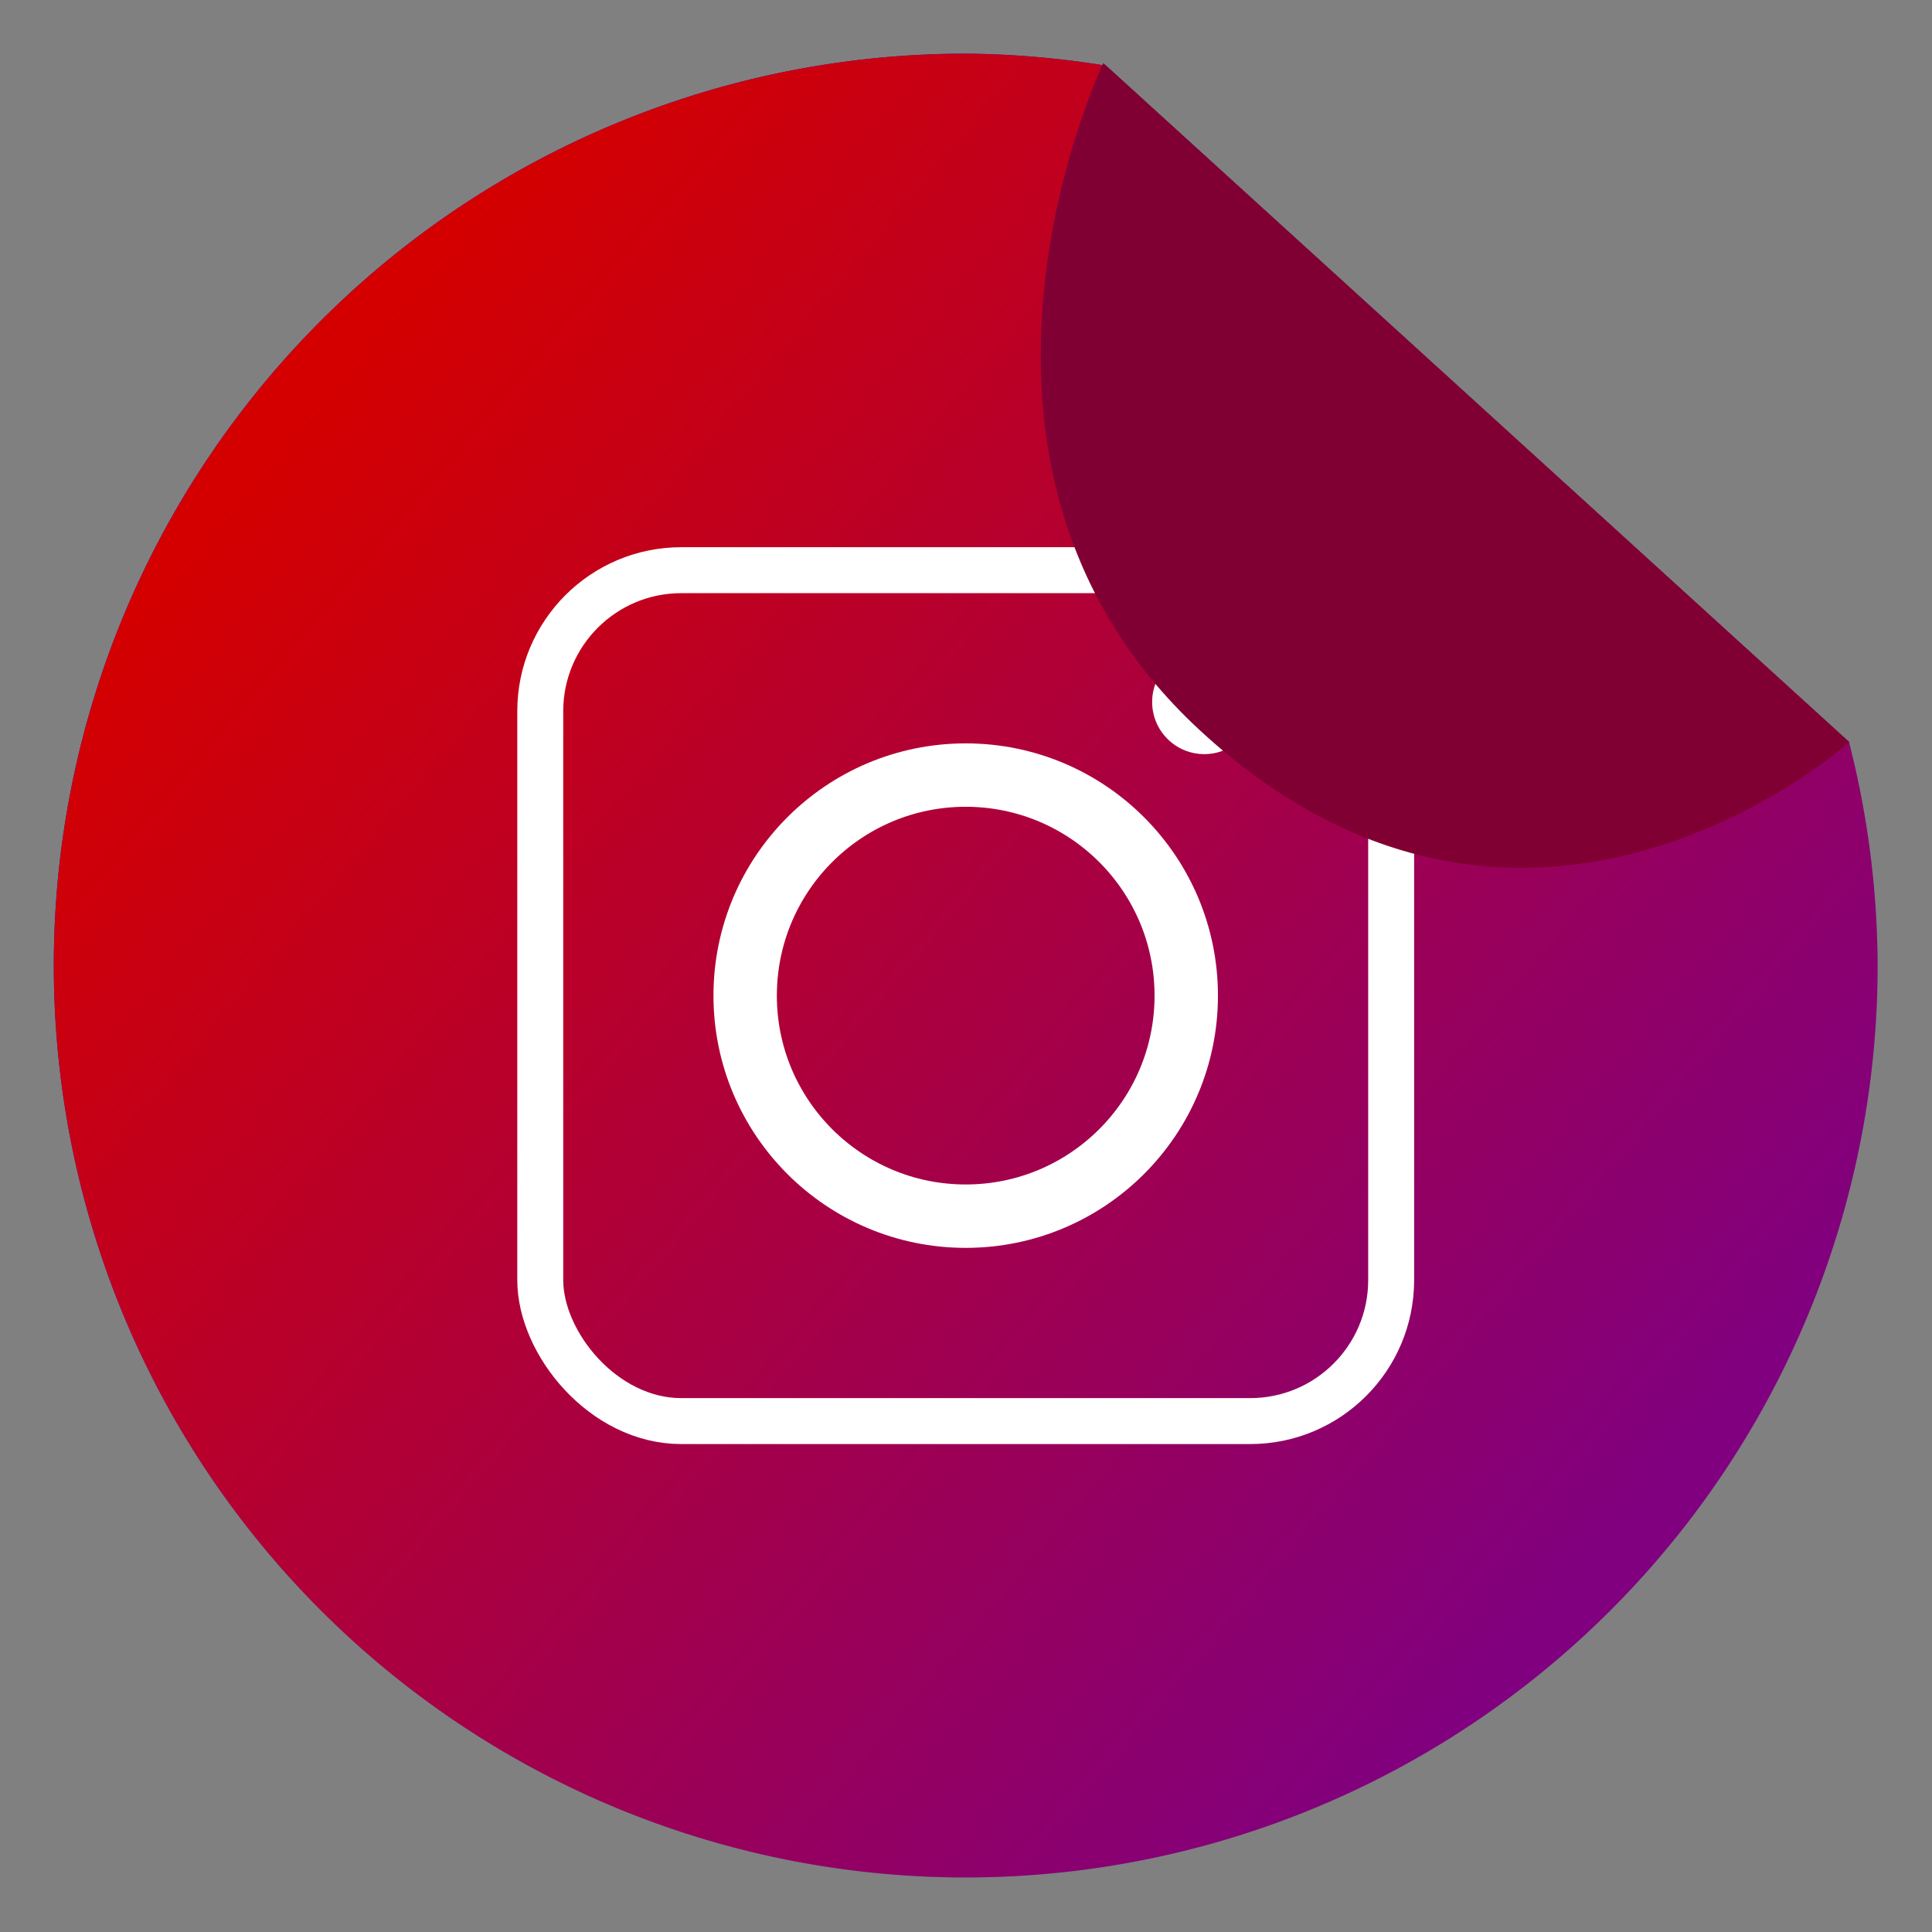
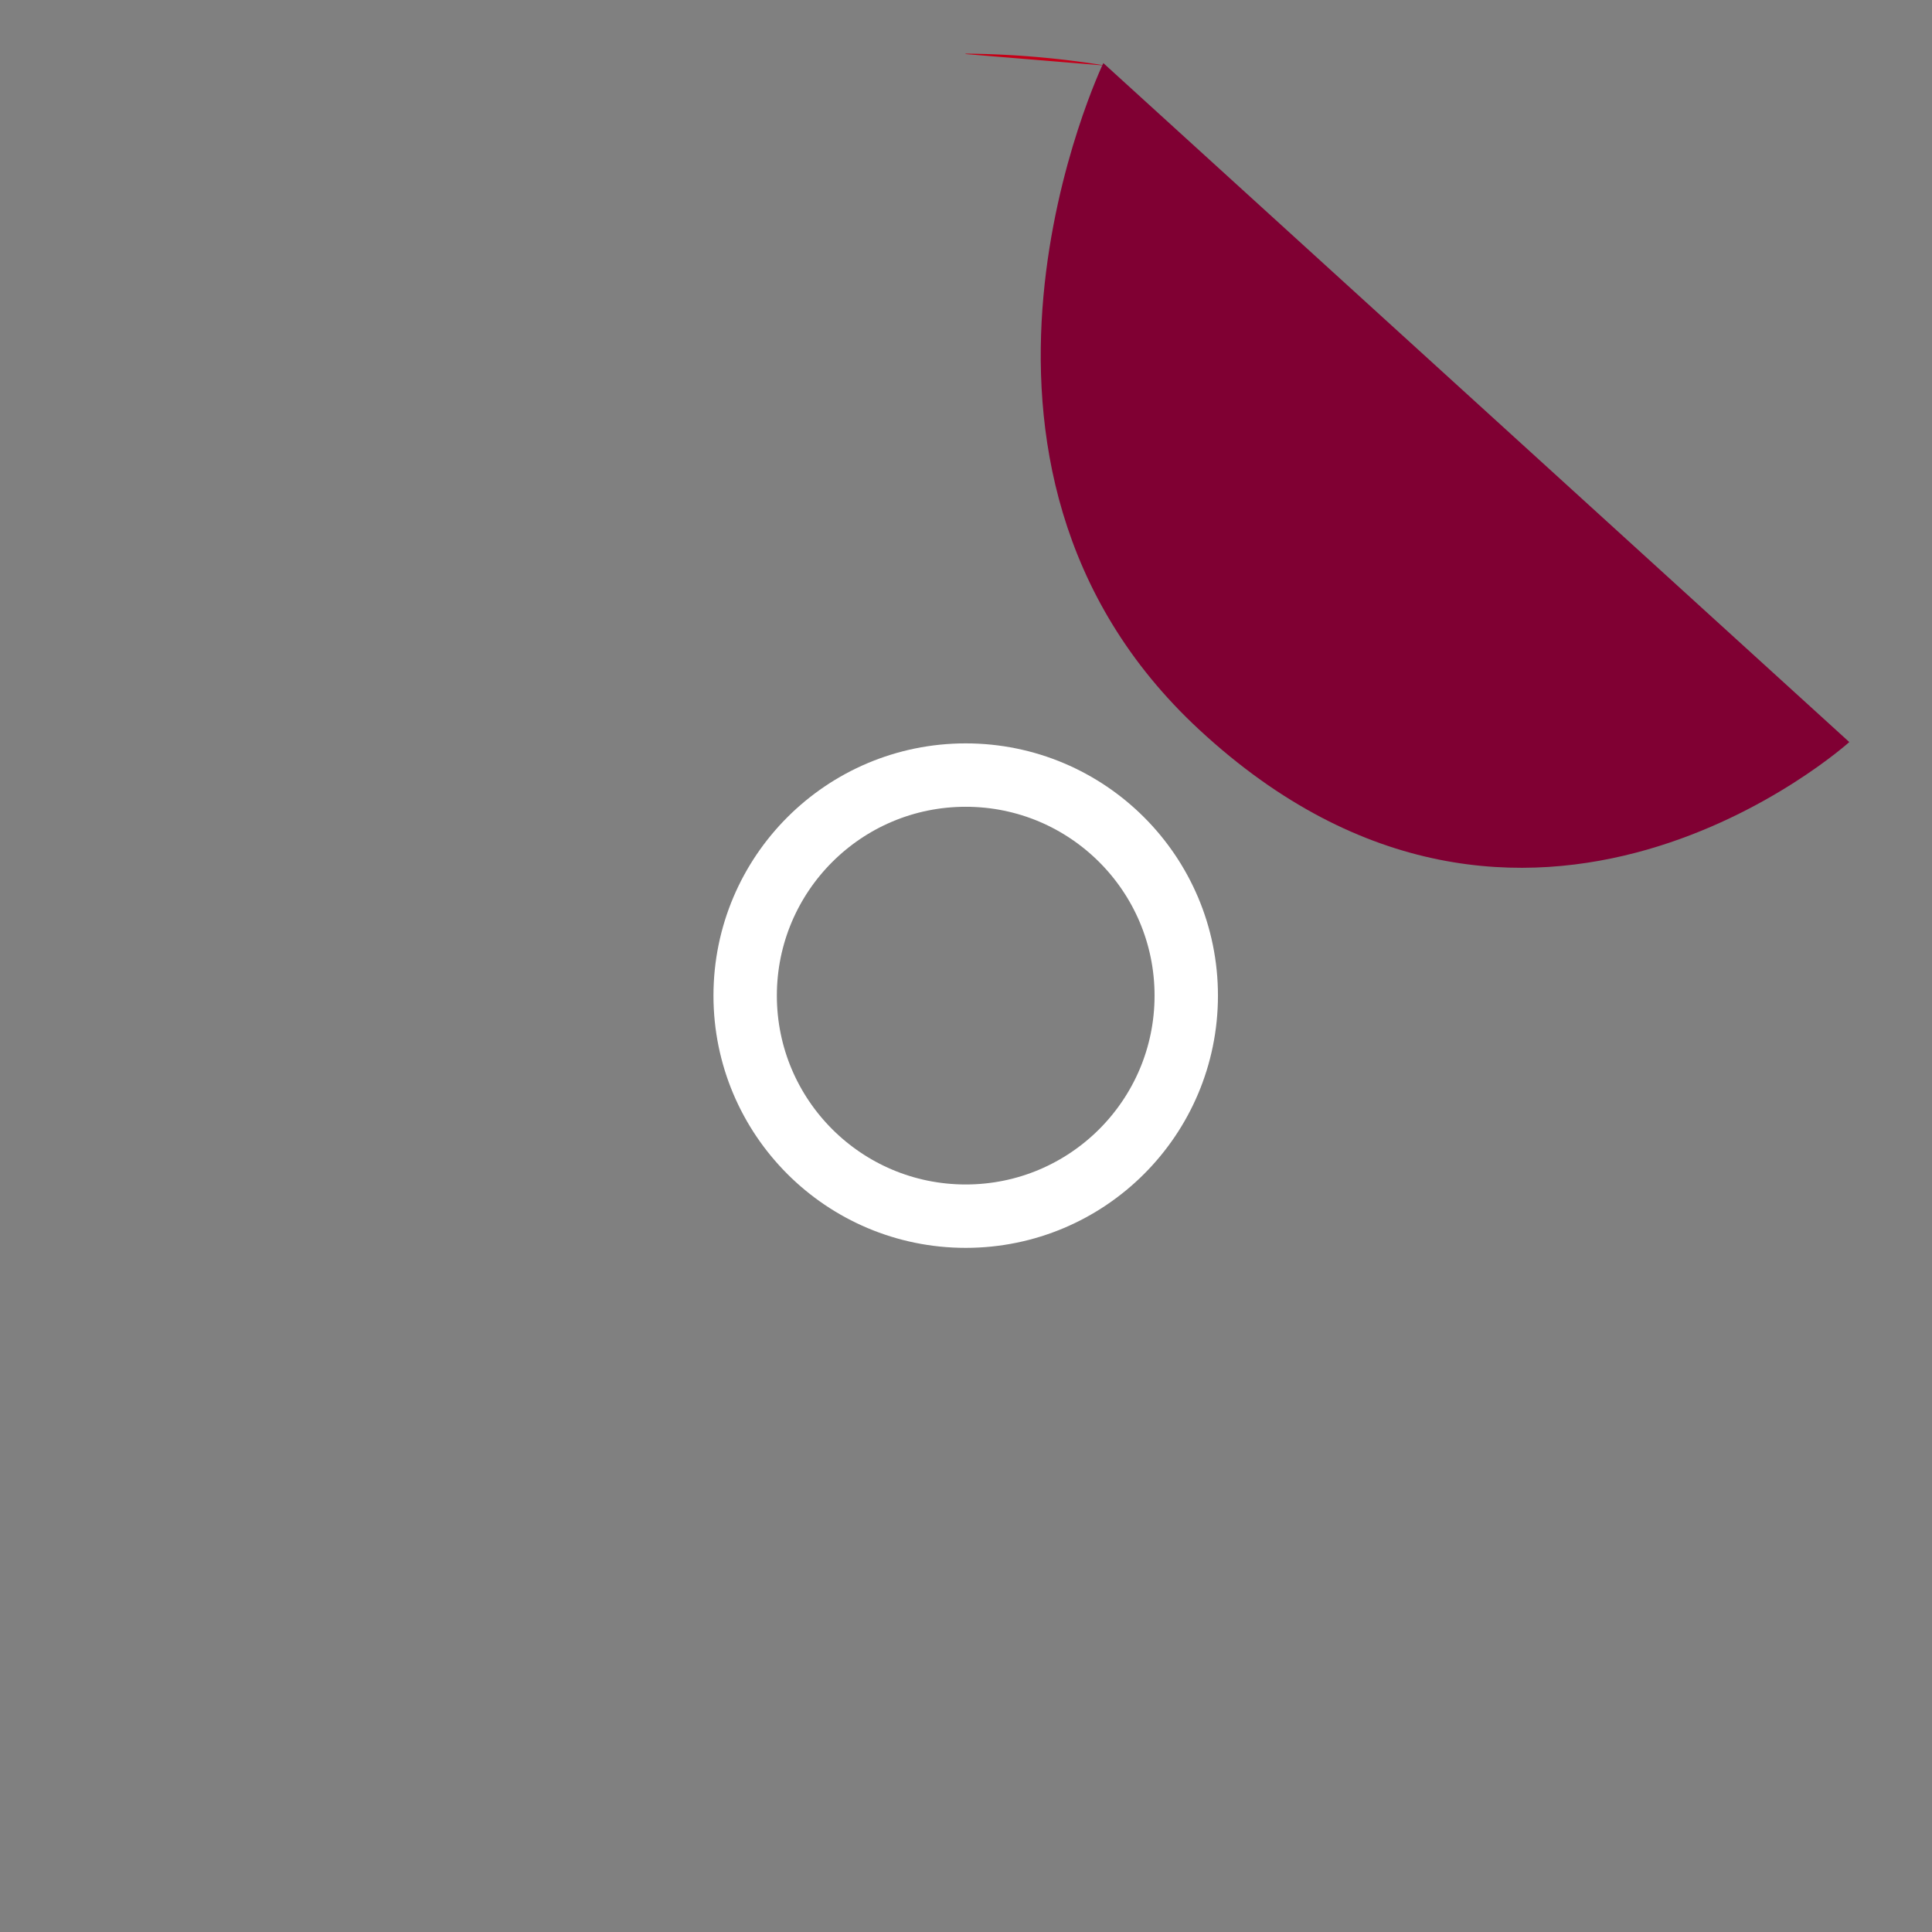
<svg xmlns="http://www.w3.org/2000/svg" xmlns:ns1="http://www.inkscape.org/namespaces/inkscape" xmlns:ns2="http://sodipodi.sourceforge.net/DTD/sodipodi-0.dtd" xmlns:xlink="http://www.w3.org/1999/xlink" width="120mm" height="120mm" viewBox="0 0 120 120" version="1.1" id="svg8" ns1:version="0.92.3 (unknown)" ns2:docname="Instagam.svg">
  <rect x="0" y="0" width="120" height="120" fill="#808080" stroke="none" />
  <defs id="defs2">
    <linearGradient id="linearGradient4823" ns1:collect="always">
      <stop id="stop4819" offset="0" style="stop-color:#800080;stop-opacity:1" />
      <stop id="stop4821" offset="1" style="stop-color:#d40000;stop-opacity:1" />
    </linearGradient>
    <linearGradient ns1:collect="always" id="linearGradient4801">
      <stop style="stop-color:#0000ff;stop-opacity:1" offset="0" id="stop4797" />
      <stop style="stop-color:#0000ff;stop-opacity:0" offset="1" id="stop4799" />
    </linearGradient>
    <linearGradient ns1:collect="always" xlink:href="#linearGradient4801" id="linearGradient4803" x1="72.084" y1="124.626" x2="154.913" y2="204.768" gradientUnits="userSpaceOnUse" />
    <linearGradient ns1:collect="always" xlink:href="#linearGradient4823" id="linearGradient4828" x1="158.495" y1="203.873" x2="70.741" y2="129.998" gradientUnits="userSpaceOnUse" />
    <linearGradient ns1:collect="always" xlink:href="#linearGradient4823" id="linearGradient4774" gradientUnits="userSpaceOnUse" x1="158.495" y1="203.873" x2="70.741" y2="129.998" />
  </defs>
  <ns2:namedview id="base" pagecolor="#ffffff" bordercolor="#666666" borderopacity="1.0" ns1:pageopacity="0.0" ns1:pageshadow="2" ns1:zoom="0.31589205" ns1:cx="701.91506" ns1:cy="278.88861" ns1:document-units="mm" ns1:current-layer="layer1" showgrid="false" ns1:snap-global="false" ns1:window-width="1024" ns1:window-height="573" ns1:window-x="0" ns1:window-y="0" ns1:window-maximized="1" fit-margin-top="0" fit-margin-left="0" fit-margin-right="0" fit-margin-bottom="0" />
  <g ns1:label="Capa 1" ns1:groupmode="layer" id="layer1" transform="translate(-54.198,-106.486)">
    <g id="g4772" transform="matrix(0.944,0,0,0.944,6.377,9.296)">
-       <path ns1:connector-curvature="0" id="path4747" d="m 114.198,106.486 a 60,60 0 0 0 -60,60 60,60 0 0 0 60,60 60,60 0 0 0 60,-60 60,60 0 0 0 -1.9,-14.772 c -0.007,0.009 -0.013,0.017 -0.02,0.026 L 123.427,107.276 a 60,60 0 0 0 -9.229,-0.79 z" style="opacity:1;fill:url(#linearGradient4803);fill-opacity:1;stroke:none;stroke-width:6.417;stroke-linecap:square;stroke-linejoin:miter;stroke-miterlimit:4;stroke-dasharray:none;stroke-dashoffset:70.375;stroke-opacity:0.929;paint-order:stroke fill markers" />
      <g style="fill:url(#linearGradient4828);fill-opacity:1" id="g4826">
-         <path ns1:connector-curvature="0" id="path4815" d="m 114.198,106.486 a 60,60 0 0 0 -60,60 60,60 0 0 0 60,60 60,60 0 0 0 60,-60 60,60 0 0 0 -1.9,-14.772 c -0.007,0.009 -0.013,0.017 -0.02,0.026 L 123.427,107.276 a 60,60 0 0 0 -9.229,-0.79 z" style="opacity:1;fill:url(#linearGradient4774);fill-opacity:1;stroke:none;stroke-width:6.417;stroke-linecap:square;stroke-linejoin:miter;stroke-miterlimit:4;stroke-dasharray:none;stroke-dashoffset:70.375;stroke-opacity:0.929;paint-order:stroke fill markers" />
+         <path ns1:connector-curvature="0" id="path4815" d="m 114.198,106.486 c -0.007,0.009 -0.013,0.017 -0.02,0.026 L 123.427,107.276 a 60,60 0 0 0 -9.229,-0.79 z" style="opacity:1;fill:url(#linearGradient4774);fill-opacity:1;stroke:none;stroke-width:6.417;stroke-linecap:square;stroke-linejoin:miter;stroke-miterlimit:4;stroke-dasharray:none;stroke-dashoffset:70.375;stroke-opacity:0.929;paint-order:stroke fill markers" />
      </g>
      <g transform="translate(1.492)" id="g4795">
-         <rect rx="9.277" style="opacity:1;fill:none;fill-opacity:1;stroke:#ffffff;stroke-width:3.023;stroke-linecap:square;stroke-linejoin:round;stroke-miterlimit:4;stroke-dasharray:none;stroke-dashoffset:0;stroke-opacity:1;paint-order:stroke fill markers" id="rect11333" width="55.986" height="55.986" x="84.713" y="140.472" ry="9.277" />
-         <circle style="opacity:1;fill:#ffffff;fill-opacity:1;stroke:none;stroke-width:1.68;stroke-linecap:square;stroke-linejoin:round;stroke-miterlimit:4;stroke-dasharray:none;stroke-dashoffset:0;stroke-opacity:1;paint-order:stroke fill markers" id="path11351" cx="128.403" cy="149.144" r="3.43" />
        <circle r="14.511" cy="168.464" cx="112.706" id="circle11353" style="opacity:1;fill:none;fill-opacity:1;stroke:#ffffff;stroke-width:4.171;stroke-linecap:square;stroke-linejoin:round;stroke-miterlimit:4;stroke-dasharray:none;stroke-dashoffset:0;stroke-opacity:1;paint-order:stroke fill markers" />
      </g>
      <path ns2:nodetypes="csc" ns1:connector-curvature="0" id="path4749" d="m 172.335,151.781 c 0,0 -21.235,19.15 -42.78,-0.821 -18.913,-17.532 -6.302,-43.853 -6.302,-43.853" style="opacity:1;fill:#800033;fill-opacity:1;stroke:none;stroke-width:9.307;stroke-linecap:square;stroke-linejoin:miter;stroke-miterlimit:4;stroke-dasharray:none;stroke-dashoffset:70.375;stroke-opacity:0.929;paint-order:stroke fill markers" />
    </g>
  </g>
</svg>